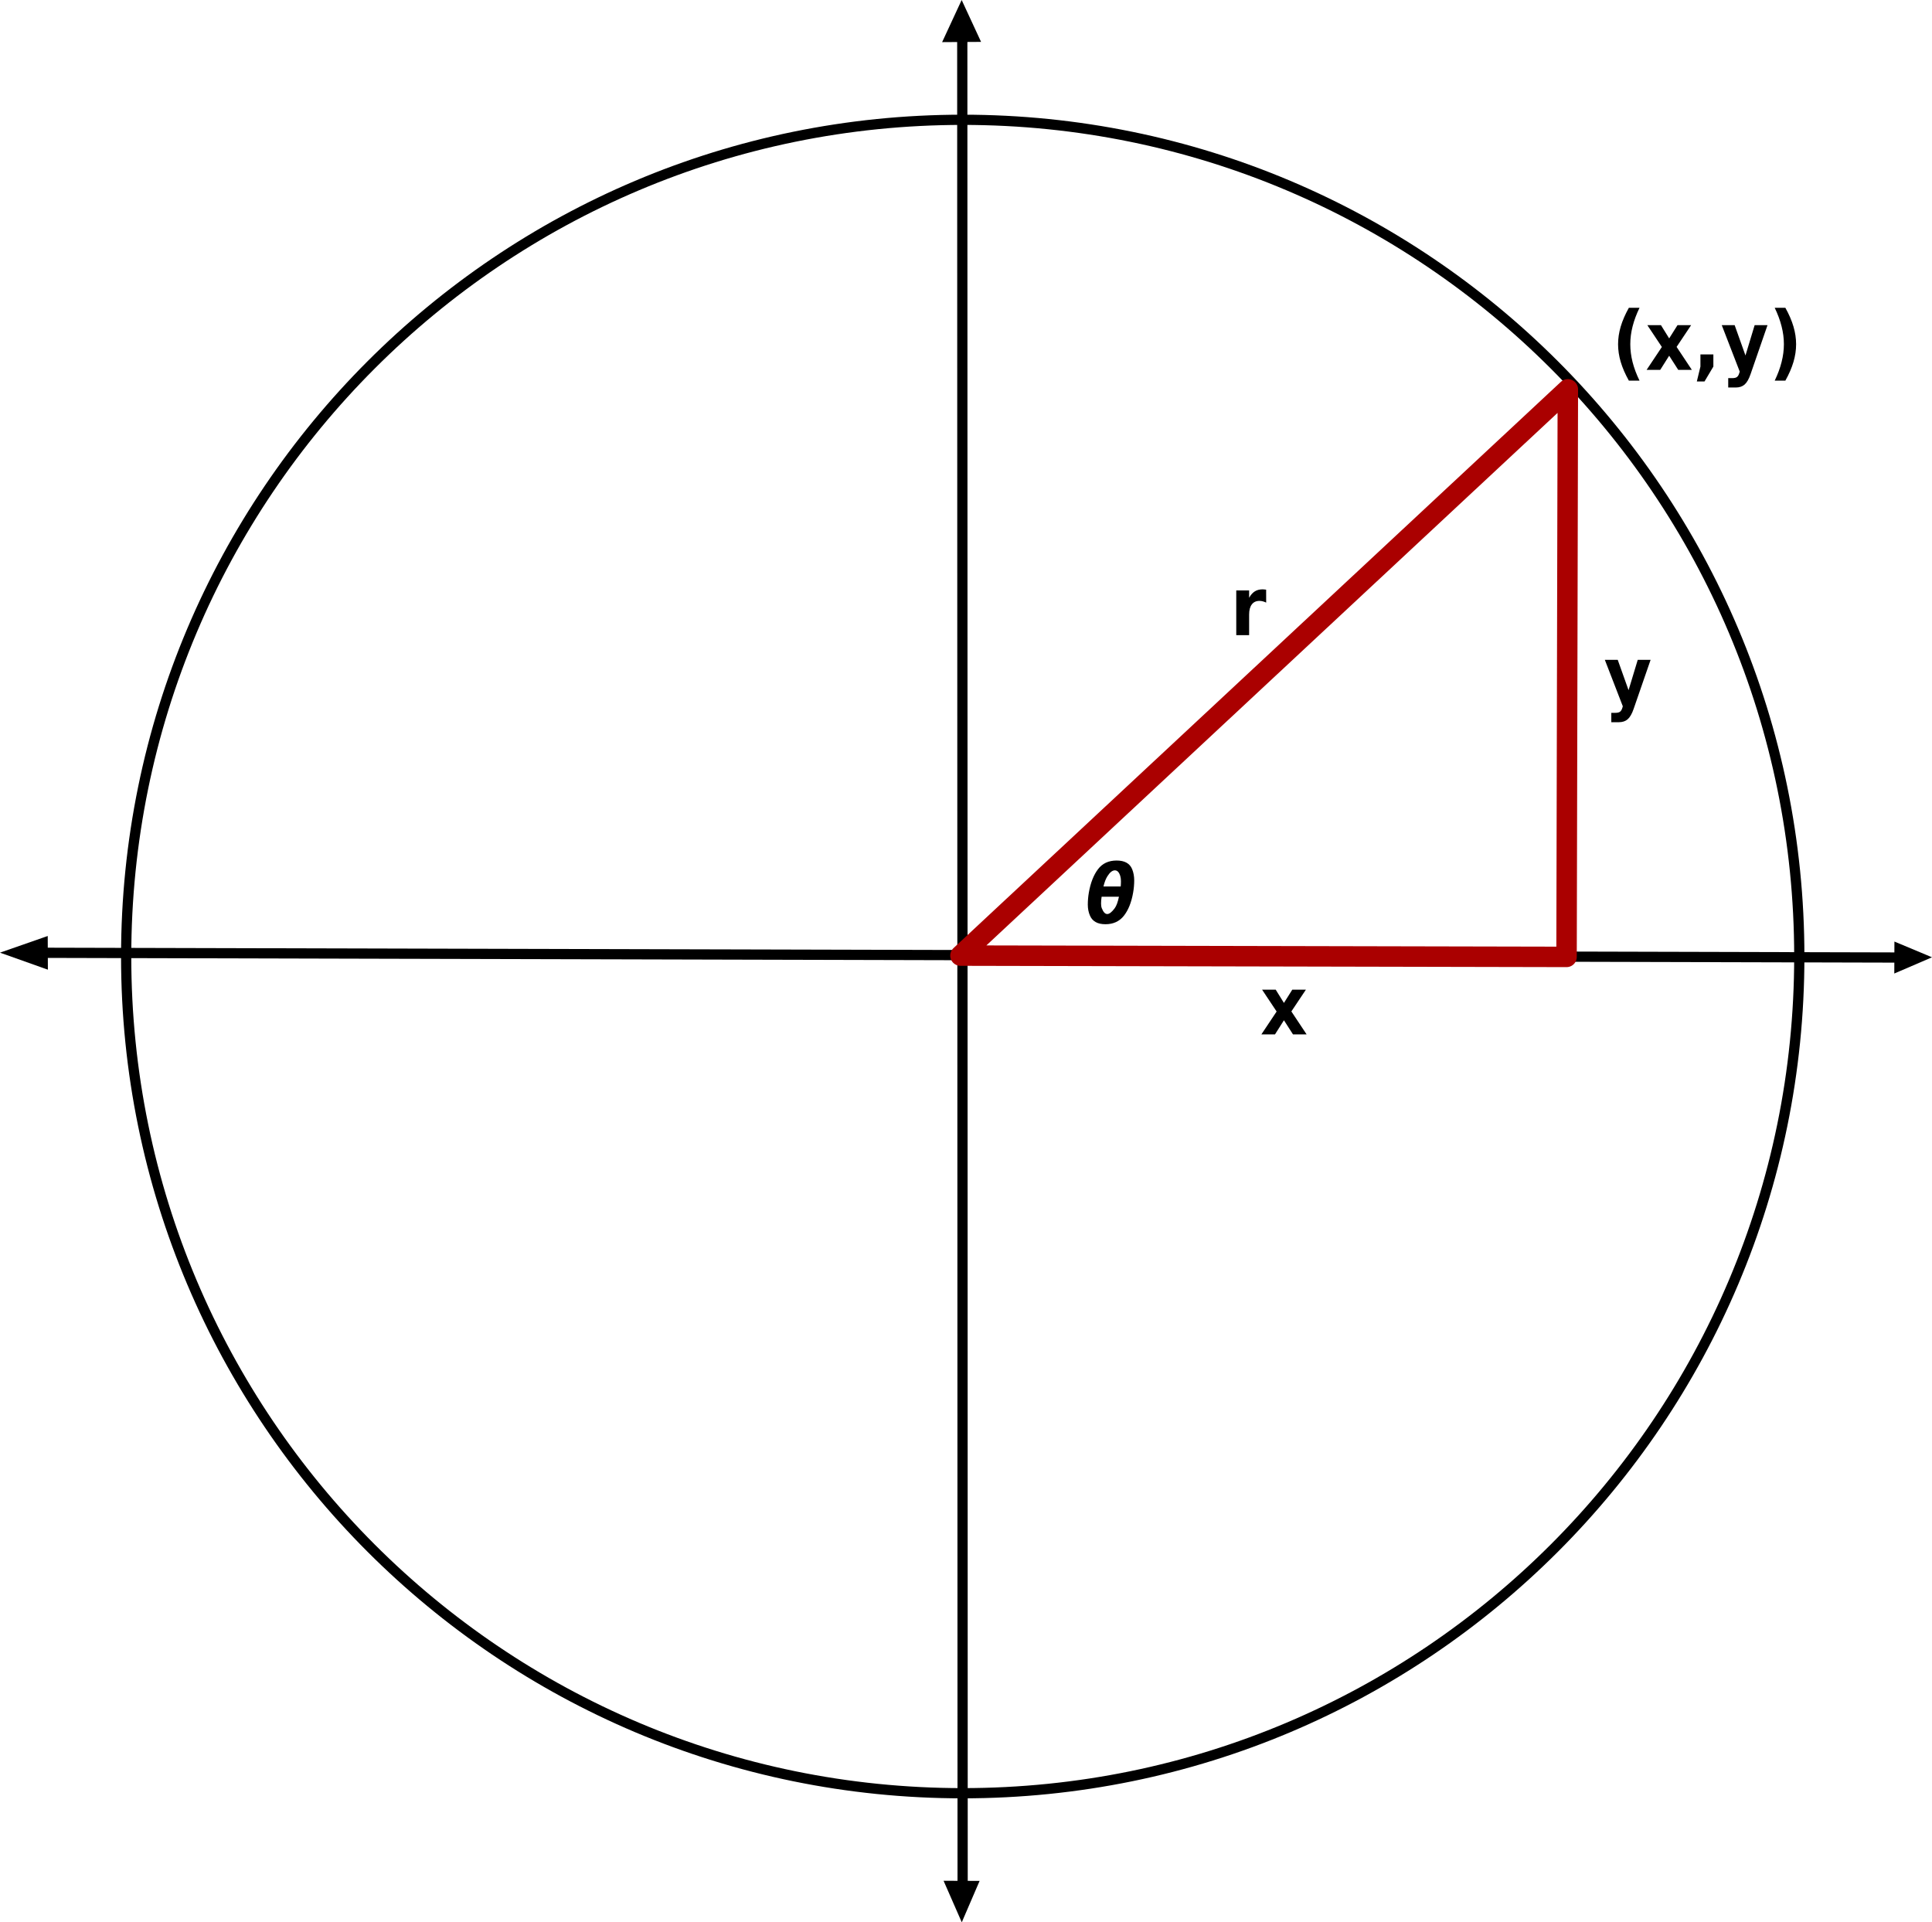
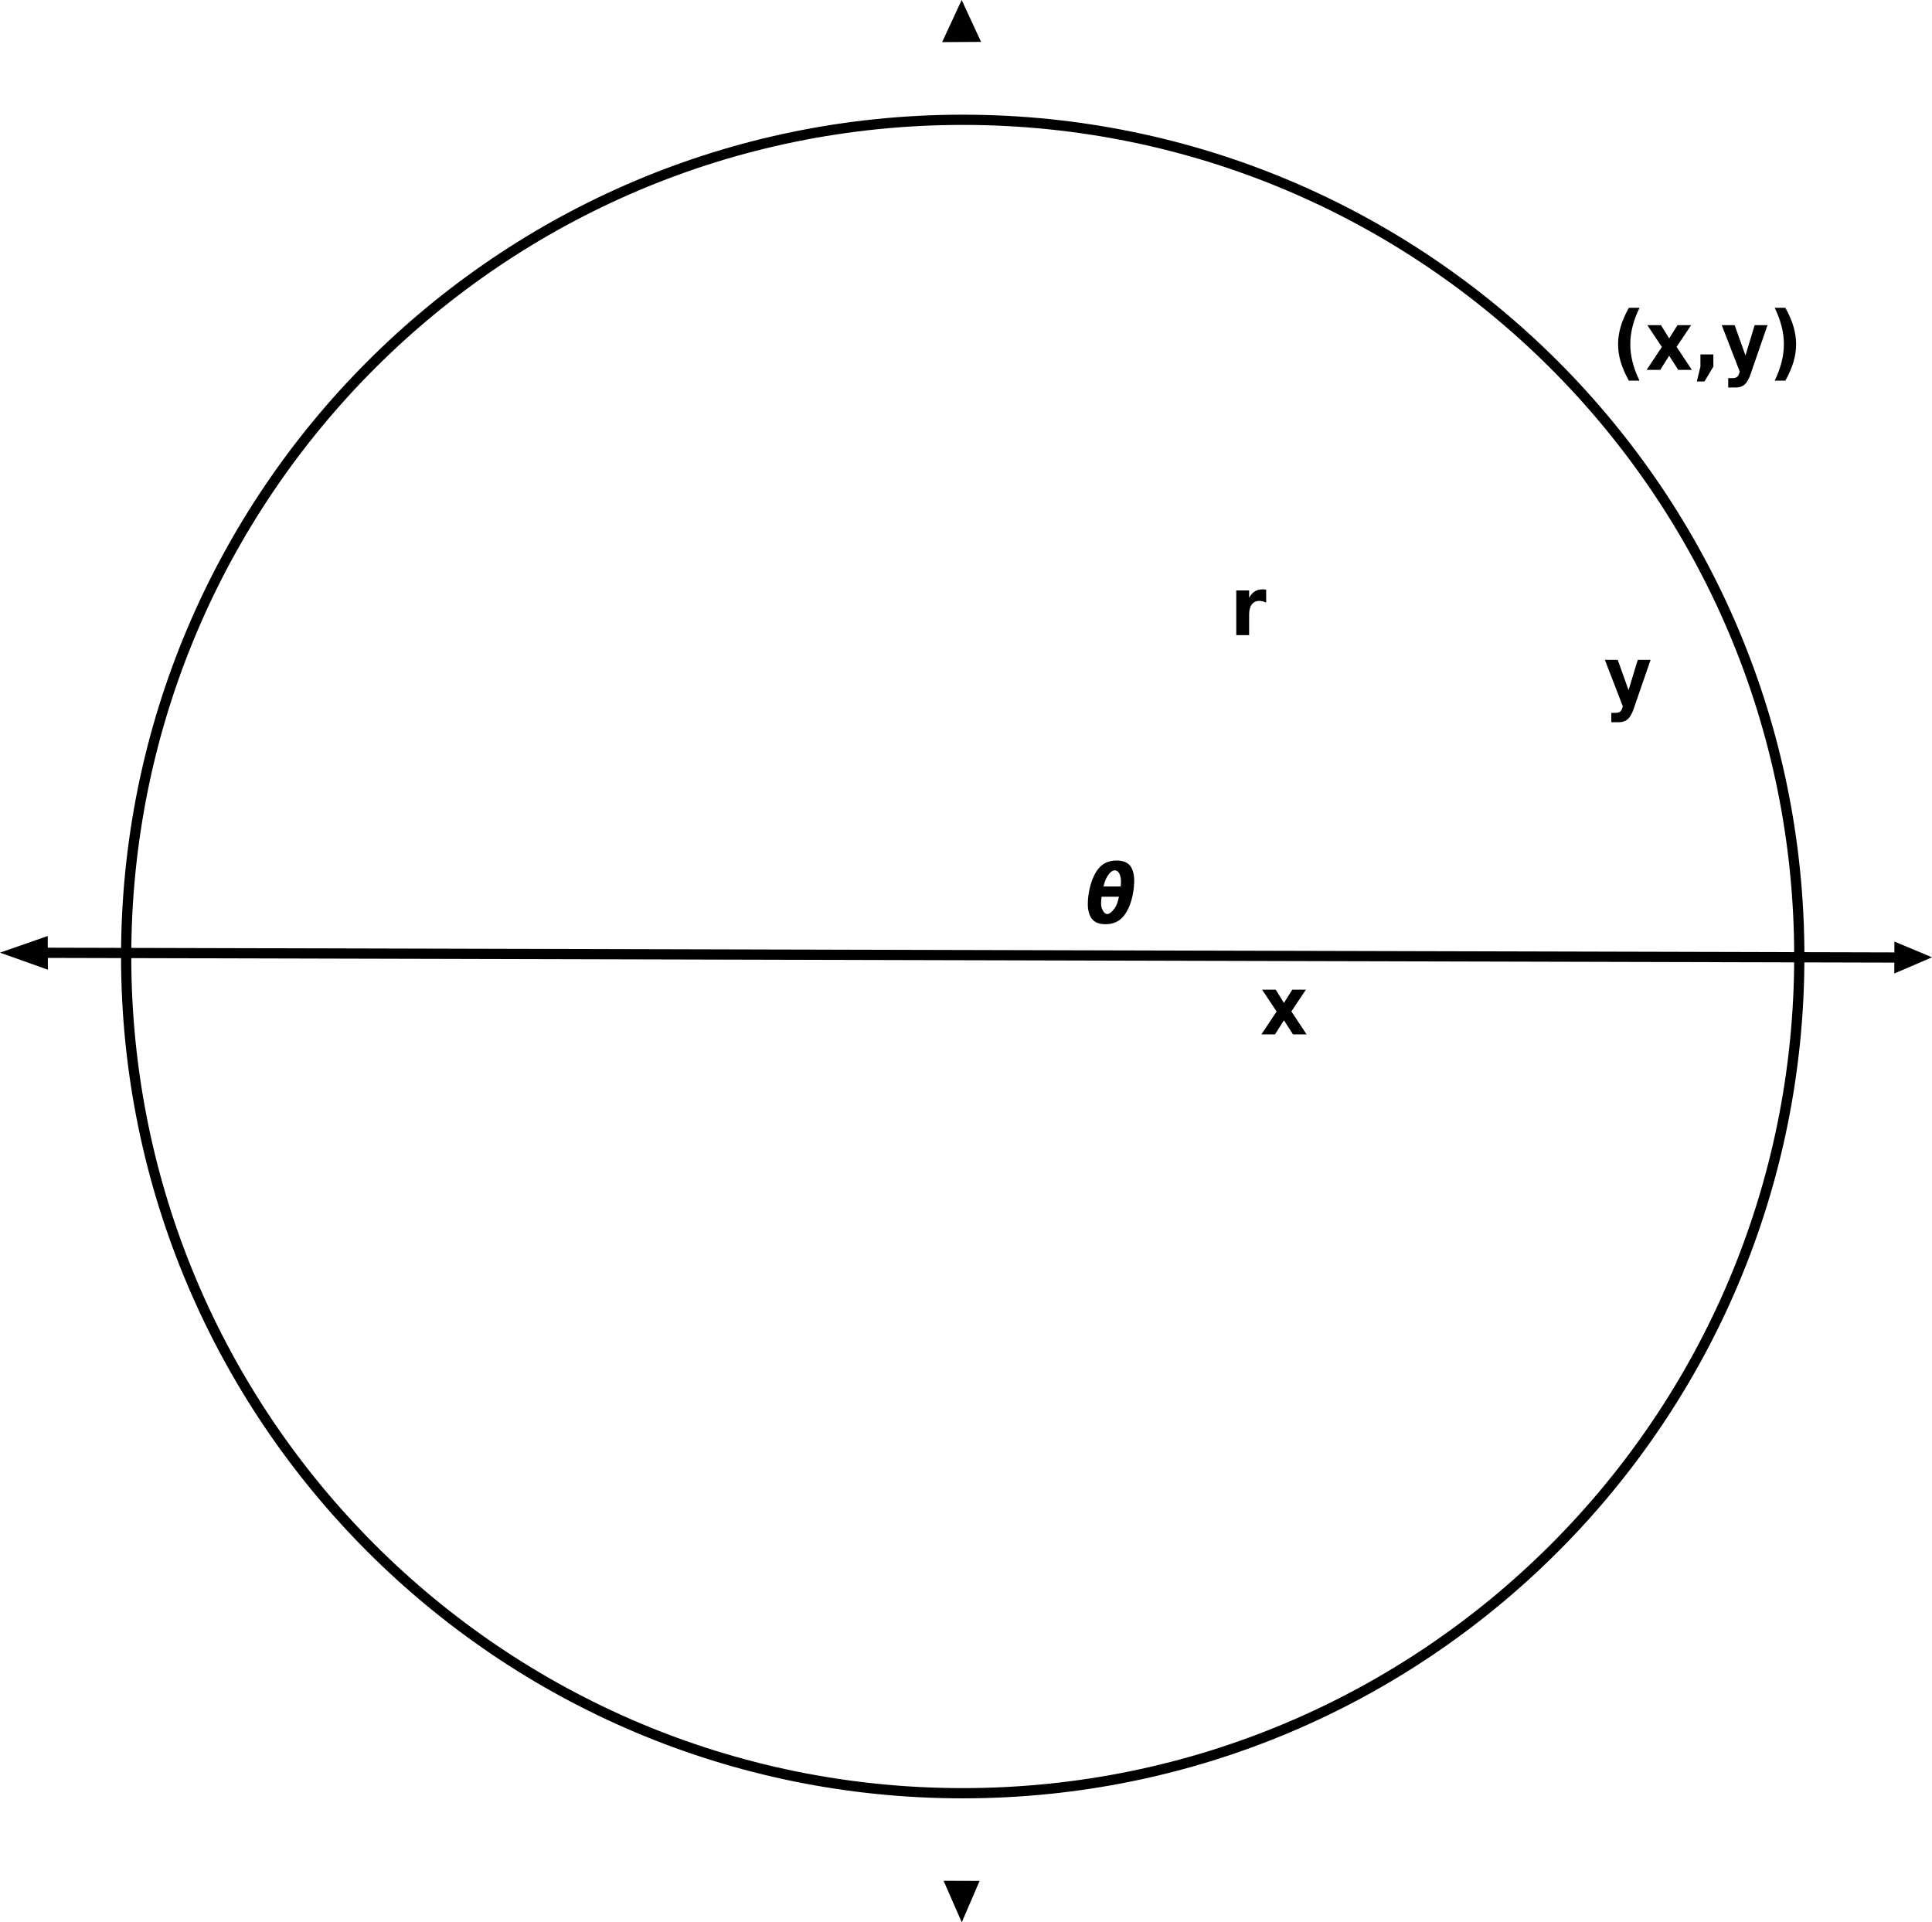
<svg xmlns="http://www.w3.org/2000/svg" version="1.1" viewBox="0 0 755.88 752.06">
-   <path d="m376.48 7.667 0.14 737.62" fill-opacity="0" stroke="#000" stroke-width="4" />
  <path d="m382.85 736.14-6.565 15.238-6.699-15.282z" />
  <path d="m382.85 736.14-6.565 15.238-6.699-15.282z" fill-opacity="0" stroke="#000" stroke-width=".547" />
  <path d="m369.05 16.193 7.194-15.514 7.145 15.424z" />
  <path d="m369.05 16.193 7.194-15.514 7.145 15.424z" fill-opacity="0" stroke="#000" stroke-width=".571" />
  <path d="m7.985 372.74 738.16 1.885" fill-opacity="0" stroke="#000" stroke-width="4" />
  <path d="m741.41 380.45 0.047-11.667 13.714 5.744z" />
  <path d="m741.41 380.45 0.047-11.667 13.714 5.744z" fill-opacity="0" stroke="#000" stroke-width=".559" />
  <path d="m18.38 366.61-17.488 6.102 17.542 6.233z" />
  <path d="m18.38 366.61-17.488 6.102 17.542 6.233z" fill-opacity="0" stroke="#000" stroke-width=".593" />
  <path d="m703.96 374.22c0.026 180.78-146.52 327.35-327.3 327.35s-327.33-146.57-327.3-327.35c-0.026-180.78 146.52-327.35 327.3-327.35s327.33 146.57 327.3 327.35z" fill-opacity="0" stroke="#000" stroke-width="4" />
-   <path d="m612.9 374.37 0.504-222.05-237.63 221.54z" fill-opacity="0" stroke="#a00" stroke-linejoin="round" stroke-width="8" />
  <g>
    <path d="m641.45 148.92h-4.172q-2.157-3.859-3.188-7.328-1.031-3.484-1.031-6.906t1.031-6.922q1.047-3.516 3.188-7.344h4.172q-1.797 3.703-2.704 7.25-0.906 3.531-0.906 6.984 0 3.454 0.891 7 0.906 3.547 2.719 7.266z" />
    <path d="m650.19 135.75-5.688-8.547h5.329l3.218 5.188 3.266-5.188h5.328l-5.687 8.516 5.968 8.984h-5.328l-3.547-5.531-3.5 5.531h-5.328z" />
    <path d="m665.28 138.65h5.062v4.766l-3.469 5.828h-3l1.407-5.828z" />
    <path d="m673.62 127.2h5.047l4.235 11.875 3.593-11.875h5.032l-6.625 19.157q-1 2.921-2.328 4.078-1.329 1.172-3.5 1.172h-2.922v-3.672h1.578q1.281 0 1.859-0.453 0.594-0.454 0.922-1.625l0.141-0.485z" />
    <path d="m694.34 148.92q1.797-3.719 2.688-7.266 0.906-3.546 0.906-7 0-3.453-0.906-6.984-0.891-3.547-2.688-7.25h4.172q2.141 3.828 3.172 7.344 1.031 3.5 1.031 6.922t-1.031 6.906q-1.016 3.469-3.172 7.328z" />
  </g>
  <path d="m627.88 258.15h5.046l4.235 11.875 3.594-11.875h5.031l-6.625 19.156q-1 2.922-2.328 4.078-1.328 1.172-3.5 1.172h-2.922v-3.672h1.578q1.281 0 1.859-0.453 0.594-0.453 0.922-1.625l0.141-0.485z" />
  <path d="m495.38 235.76q-0.672-0.344-1.328-0.5-0.641-0.172-1.312-0.172-1.938 0-2.985 1.391-1.047 1.375-1.047 3.953v8.062h-5.031v-17.5h5.031v2.875q0.969-1.718 2.219-2.5 1.266-0.797 3.031-0.797 0.25 0 0.547 0.032 0.297 0.015 0.86 0.093z" />
  <path d="m499.47 395.74-5.687-8.547h5.328l3.219 5.188 3.265-5.188h5.328l-5.687 8.516 5.969 8.984h-5.329l-3.546-5.531-3.5 5.531h-5.329z" />
  <path d="m431 350.82q-0.219 1.469-0.219 2.641 0 1.156 0.282 1.859 0.89 2.282 2.14 2.282 1.235 0 2.922-2.282 1-1.359 1.656-4.5zm7.469-4q0.094-1 0.094-2.078 0-1.062-0.25-1.953-0.672-2.281-2.125-2.281-1.469 0-2.907 2.281-0.968 1.516-1.562 4.031zm-8.891-6.75q2.578-3.406 7.282-3.406 4.718 0 6.093 3.406 0.797 1.969 0.797 4.344 0 2.391-0.422 4.797-1 5.734-3.609 9.047-2.625 3.328-7.219 3.328t-6.047-3.328q-0.859-1.953-0.859-4.328t0.406-4.719q1-5.734 3.578-9.141z" />
</svg>